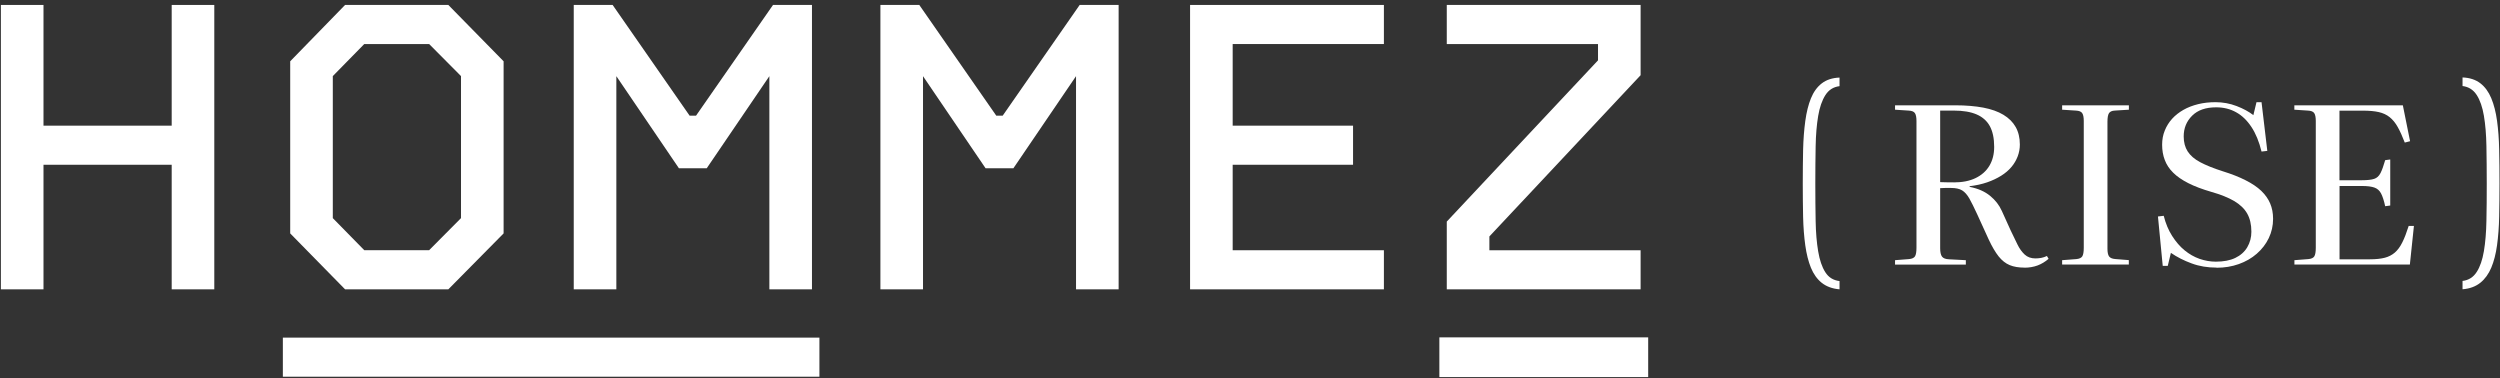
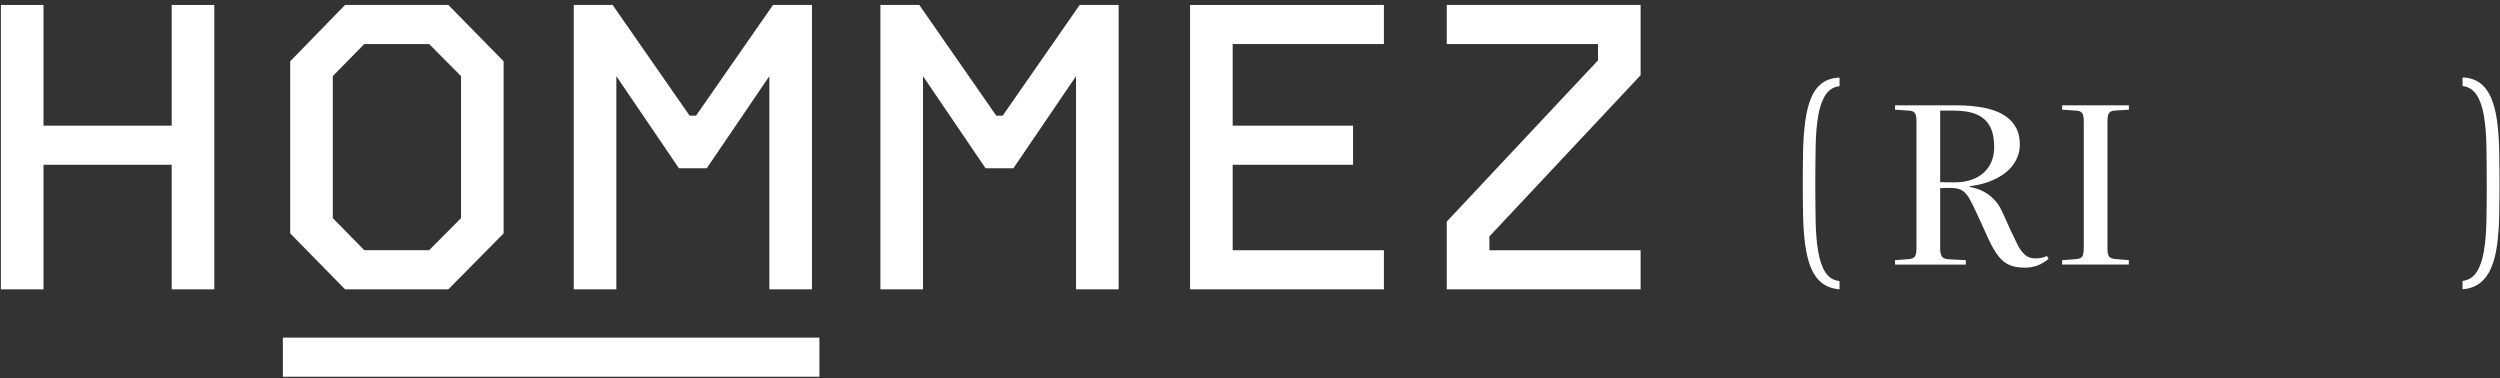
<svg xmlns="http://www.w3.org/2000/svg" width="443" height="67" viewBox="0 0 443 67" fill="none">
  <rect x="0" y="0" width="443" height="67" fill="#333333" stroke="none" />
  <path d="M145.2 59.826H50.121V66.753H145.2V59.826Z" fill="white" />
-   <path d="M292.059 59.781H255.055V66.816H292.059V59.781Z" fill="white" />
  <path d="M325.965 51.268C324.695 51.16 323.649 50.777 322.814 50.118C321.991 49.459 321.356 48.56 320.897 47.445C320.439 46.331 320.11 45 319.898 43.49C319.686 41.968 319.557 40.291 319.51 38.433C319.475 36.588 319.451 34.622 319.451 32.537C319.451 30.452 319.475 28.439 319.51 26.569C319.557 24.7 319.686 22.986 319.898 21.44C320.11 19.894 320.439 18.552 320.897 17.425C321.356 16.299 321.991 15.412 322.814 14.777C323.637 14.142 324.684 13.794 325.965 13.746V15.268C324.884 15.4 324.049 15.927 323.461 16.85C322.873 17.773 322.438 19.007 322.179 20.553C321.92 22.099 321.768 23.897 321.732 25.934C321.697 27.971 321.674 30.176 321.674 32.549C321.674 34.922 321.697 37.127 321.732 39.164C321.768 41.214 321.92 42.999 322.179 44.533C322.438 46.067 322.849 47.301 323.437 48.224C324.013 49.147 324.86 49.674 325.965 49.806V51.292V51.268Z" fill="white" />
  <path d="M358.73 47.422C357.707 47.422 356.837 47.278 356.119 46.978C355.39 46.679 354.744 46.163 354.156 45.432C353.58 44.701 352.992 43.707 352.392 42.425L350.346 37.942C349.805 36.768 349.346 35.845 348.97 35.174C348.582 34.503 348.159 34.024 347.689 33.736C347.218 33.448 346.56 33.305 345.713 33.305H344.69C344.384 33.305 344.079 33.317 343.797 33.341V43.994C343.797 44.666 343.902 45.157 344.114 45.456C344.326 45.756 344.749 45.924 345.372 45.948L348.347 46.103V46.883H335.801V46.103L338.27 45.912C338.811 45.864 339.164 45.696 339.34 45.42C339.505 45.145 339.599 44.654 339.599 43.91V21.428C339.599 20.781 339.505 20.314 339.317 20.038C339.128 19.763 338.752 19.619 338.188 19.595L335.801 19.439V18.66H346.477C348.347 18.66 350.005 18.804 351.428 19.068C352.862 19.343 354.05 19.763 355.002 20.338C355.955 20.913 356.684 21.632 357.178 22.507C357.671 23.382 357.918 24.413 357.918 25.611C357.918 26.342 357.789 27.037 357.53 27.72C357.272 28.391 356.907 29.026 356.425 29.59C355.943 30.165 355.343 30.68 354.614 31.136C353.885 31.591 353.062 31.986 352.121 32.31C351.181 32.633 350.146 32.861 349.017 32.993V33.113C350.499 33.401 351.698 33.928 352.639 34.695C353.58 35.462 354.262 36.349 354.72 37.367L356.296 40.843C356.719 41.729 357.119 42.544 357.483 43.299C357.848 44.054 358.283 44.654 358.777 45.109C359.271 45.564 359.906 45.792 360.67 45.792C361.034 45.792 361.387 45.756 361.716 45.696C362.046 45.636 362.375 45.516 362.716 45.361L363.01 45.864C362.41 46.379 361.763 46.775 361.058 47.038C360.352 47.302 359.565 47.434 358.718 47.434L358.73 47.422ZM346.183 32.322C347.712 32.322 349.017 32.07 350.076 31.555C351.134 31.04 351.957 30.321 352.521 29.374C353.086 28.427 353.368 27.313 353.368 26.03C353.368 24.52 353.109 23.298 352.604 22.363C352.098 21.428 351.31 20.733 350.264 20.278C349.217 19.823 347.853 19.595 346.183 19.595H343.797V32.274C344.337 32.298 344.796 32.31 345.184 32.31H346.183V32.322Z" fill="white" />
  <path d="M365.41 46.883V46.103L367.915 45.912C368.456 45.864 368.808 45.696 368.985 45.42C369.149 45.145 369.243 44.654 369.243 43.91V21.428C369.243 20.781 369.149 20.314 368.961 20.038C368.773 19.763 368.397 19.619 367.832 19.595L365.41 19.439V18.66H377.239V19.439L374.723 19.595C374.241 19.619 373.912 19.775 373.723 20.038C373.535 20.314 373.441 20.829 373.441 21.584V44.066C373.441 44.713 373.535 45.169 373.723 45.432C373.912 45.696 374.264 45.852 374.805 45.9L377.227 46.092V46.87H365.398L365.41 46.883Z" fill="white" />
-   <path d="M392.771 47.42C391.184 47.42 389.714 47.181 388.362 46.677C387.01 46.186 385.787 45.563 384.682 44.808L384.129 47.109H383.235L382.389 38.36L383.412 38.241C383.753 39.595 384.246 40.781 384.905 41.812C385.563 42.842 386.292 43.693 387.116 44.364C387.939 45.035 388.821 45.539 389.773 45.874C390.725 46.198 391.678 46.366 392.642 46.366C394.006 46.366 395.158 46.15 396.087 45.707C397.016 45.263 397.733 44.628 398.216 43.813C398.698 42.986 398.945 42.075 398.945 41.069C398.945 39.786 398.698 38.72 398.204 37.845C397.71 36.97 396.934 36.239 395.887 35.616C394.841 35.005 393.489 34.466 391.842 33.998C390.232 33.531 388.868 33.016 387.762 32.452C386.657 31.889 385.763 31.278 385.081 30.595C384.399 29.924 383.906 29.169 383.6 28.354C383.282 27.539 383.129 26.628 383.129 25.645C383.129 24.735 383.282 23.896 383.6 23.129C383.906 22.362 384.341 21.667 384.893 21.055C385.446 20.444 386.116 19.917 386.892 19.474C387.668 19.03 388.538 18.695 389.514 18.455C390.478 18.215 391.501 18.107 392.583 18.107C393.888 18.107 395.135 18.335 396.322 18.791C397.51 19.246 398.51 19.785 399.297 20.408L399.85 18.107H400.744L401.767 26.736L400.744 26.856C400.32 25.118 399.721 23.656 398.956 22.506C398.192 21.343 397.287 20.468 396.24 19.893C395.194 19.306 394.018 19.018 392.701 19.018C390.855 19.018 389.444 19.51 388.444 20.504C387.445 21.499 386.951 22.721 386.951 24.171C386.951 25.214 387.186 26.101 387.656 26.832C388.127 27.563 388.856 28.198 389.867 28.737C390.878 29.276 392.207 29.816 393.853 30.343C395.441 30.834 396.805 31.374 397.933 31.949C399.074 32.524 399.991 33.147 400.697 33.819C401.402 34.502 401.931 35.245 402.272 36.047C402.613 36.85 402.79 37.761 402.79 38.78C402.79 40.002 402.531 41.141 402.025 42.195C401.52 43.25 400.802 44.173 399.897 44.964C398.992 45.755 397.922 46.366 396.71 46.797C395.488 47.229 394.182 47.444 392.795 47.444L392.771 47.42Z" fill="white" />
-   <path d="M406.57 46.883V46.103L409.04 45.912C409.58 45.864 409.933 45.696 410.098 45.42C410.263 45.145 410.357 44.654 410.357 43.91V21.428C410.357 20.781 410.262 20.314 410.074 20.038C409.886 19.763 409.51 19.619 408.946 19.595L406.559 19.439V18.66H425.784L427.065 25.024L426.125 25.263C425.701 24.149 425.278 23.226 424.867 22.495C424.455 21.764 423.985 21.189 423.444 20.757C422.903 20.326 422.256 20.026 421.504 19.859C420.751 19.691 419.81 19.607 418.682 19.607H414.554V31.938H418.517C419.481 31.938 420.21 31.855 420.692 31.699C421.174 31.543 421.551 31.207 421.821 30.68C422.091 30.165 422.362 29.386 422.656 28.379L423.55 28.259V36.42L422.656 36.54C422.433 35.522 422.186 34.767 421.915 34.263C421.645 33.76 421.257 33.413 420.739 33.233C420.234 33.053 419.493 32.957 418.529 32.957H414.566V45.948H419.963C421.01 45.948 421.892 45.852 422.585 45.672C423.279 45.492 423.867 45.181 424.373 44.749C424.867 44.318 425.313 43.719 425.69 42.952C426.078 42.185 426.442 41.214 426.818 40.04H427.747L427.03 46.87H406.559L406.57 46.883Z" fill="white" />
  <path d="M436.361 51.269V49.783C437.443 49.651 438.278 49.123 438.866 48.201C439.466 47.278 439.889 46.044 440.148 44.498C440.406 42.952 440.559 41.154 440.594 39.117C440.641 37.08 440.653 34.874 440.653 32.502C440.653 30.129 440.63 27.936 440.594 25.886C440.559 23.849 440.406 22.052 440.148 20.518C439.889 18.984 439.466 17.749 438.866 16.826C438.266 15.904 437.431 15.376 436.361 15.245V13.723C437.631 13.771 438.678 14.118 439.513 14.753C440.336 15.388 440.982 16.275 441.453 17.402C441.923 18.528 442.264 19.87 442.476 21.404C442.687 22.938 442.817 24.64 442.852 26.522C442.899 28.391 442.911 30.38 442.911 32.49C442.911 34.599 442.887 36.54 442.852 38.386C442.817 40.231 442.687 41.921 442.476 43.455C442.264 44.989 441.923 46.319 441.453 47.434C440.982 48.548 440.336 49.447 439.513 50.106C438.689 50.765 437.643 51.161 436.361 51.257V51.269Z" fill="white" />
  <path d="M30.424 22.268H7.707V0.877H0.158V51.27H7.707V29.195H30.424V51.27H37.973V0.877H30.424V22.268Z" fill="white" />
  <path d="M79.444 51.27L89.239 41.359V10.86L79.444 0.877H61.148L51.424 10.86V41.359L61.148 51.27H79.444ZM58.973 13.484L64.546 7.804H76.046L81.69 13.484V38.651L76.046 44.331H64.546L58.973 38.651V13.496V13.484Z" fill="white" />
  <path d="M109.217 13.496L120.305 29.818H125.232L136.332 13.496V51.27H143.881V0.877H136.979L123.339 20.495H122.198L108.558 0.877H101.668V51.27H109.217V13.496Z" fill="white" />
  <path d="M177.679 20.495H176.538L162.898 0.877H156.008V51.27H163.557V13.496L174.645 29.818H179.572L190.672 13.496V51.27H198.221V0.877H191.318L177.679 20.495Z" fill="white" />
  <path d="M210.881 51.27H245.227V44.343H218.43V29.195H239.76V22.268H218.43V7.804H245.227V0.877H210.881V51.27Z" fill="white" />
  <path d="M290.716 44.343H263.918V41.898L290.716 13.328V0.877H256.369V7.804H283.167V10.692L256.369 39.262V51.27H290.716V44.343Z" fill="white" />
</svg>